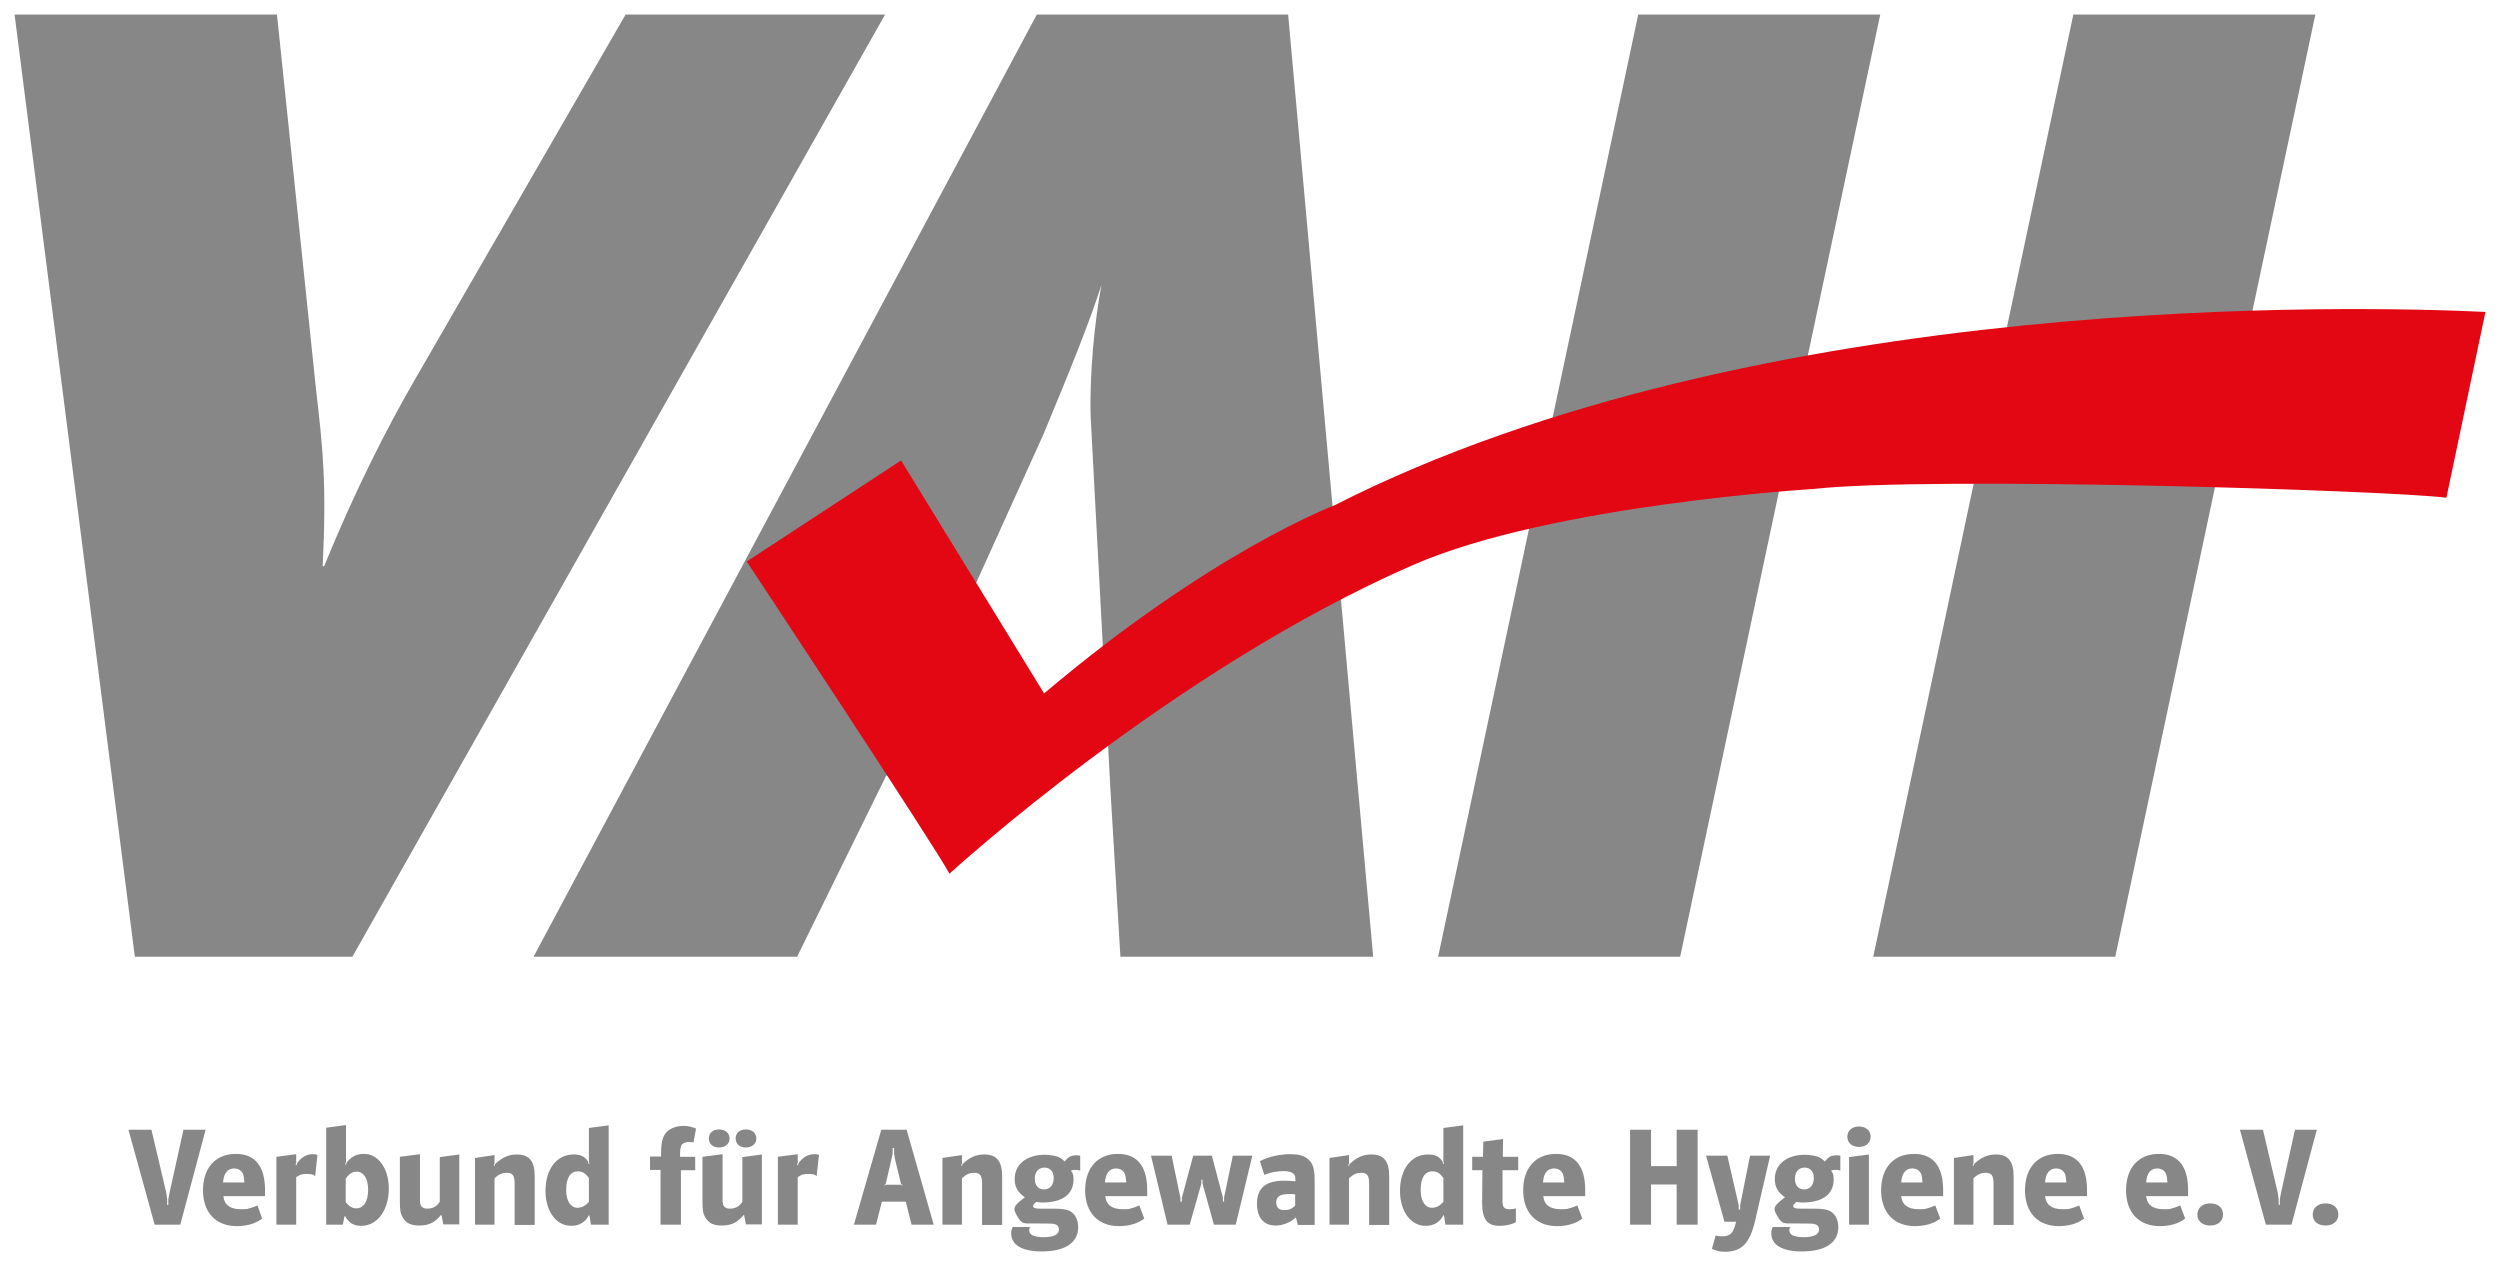
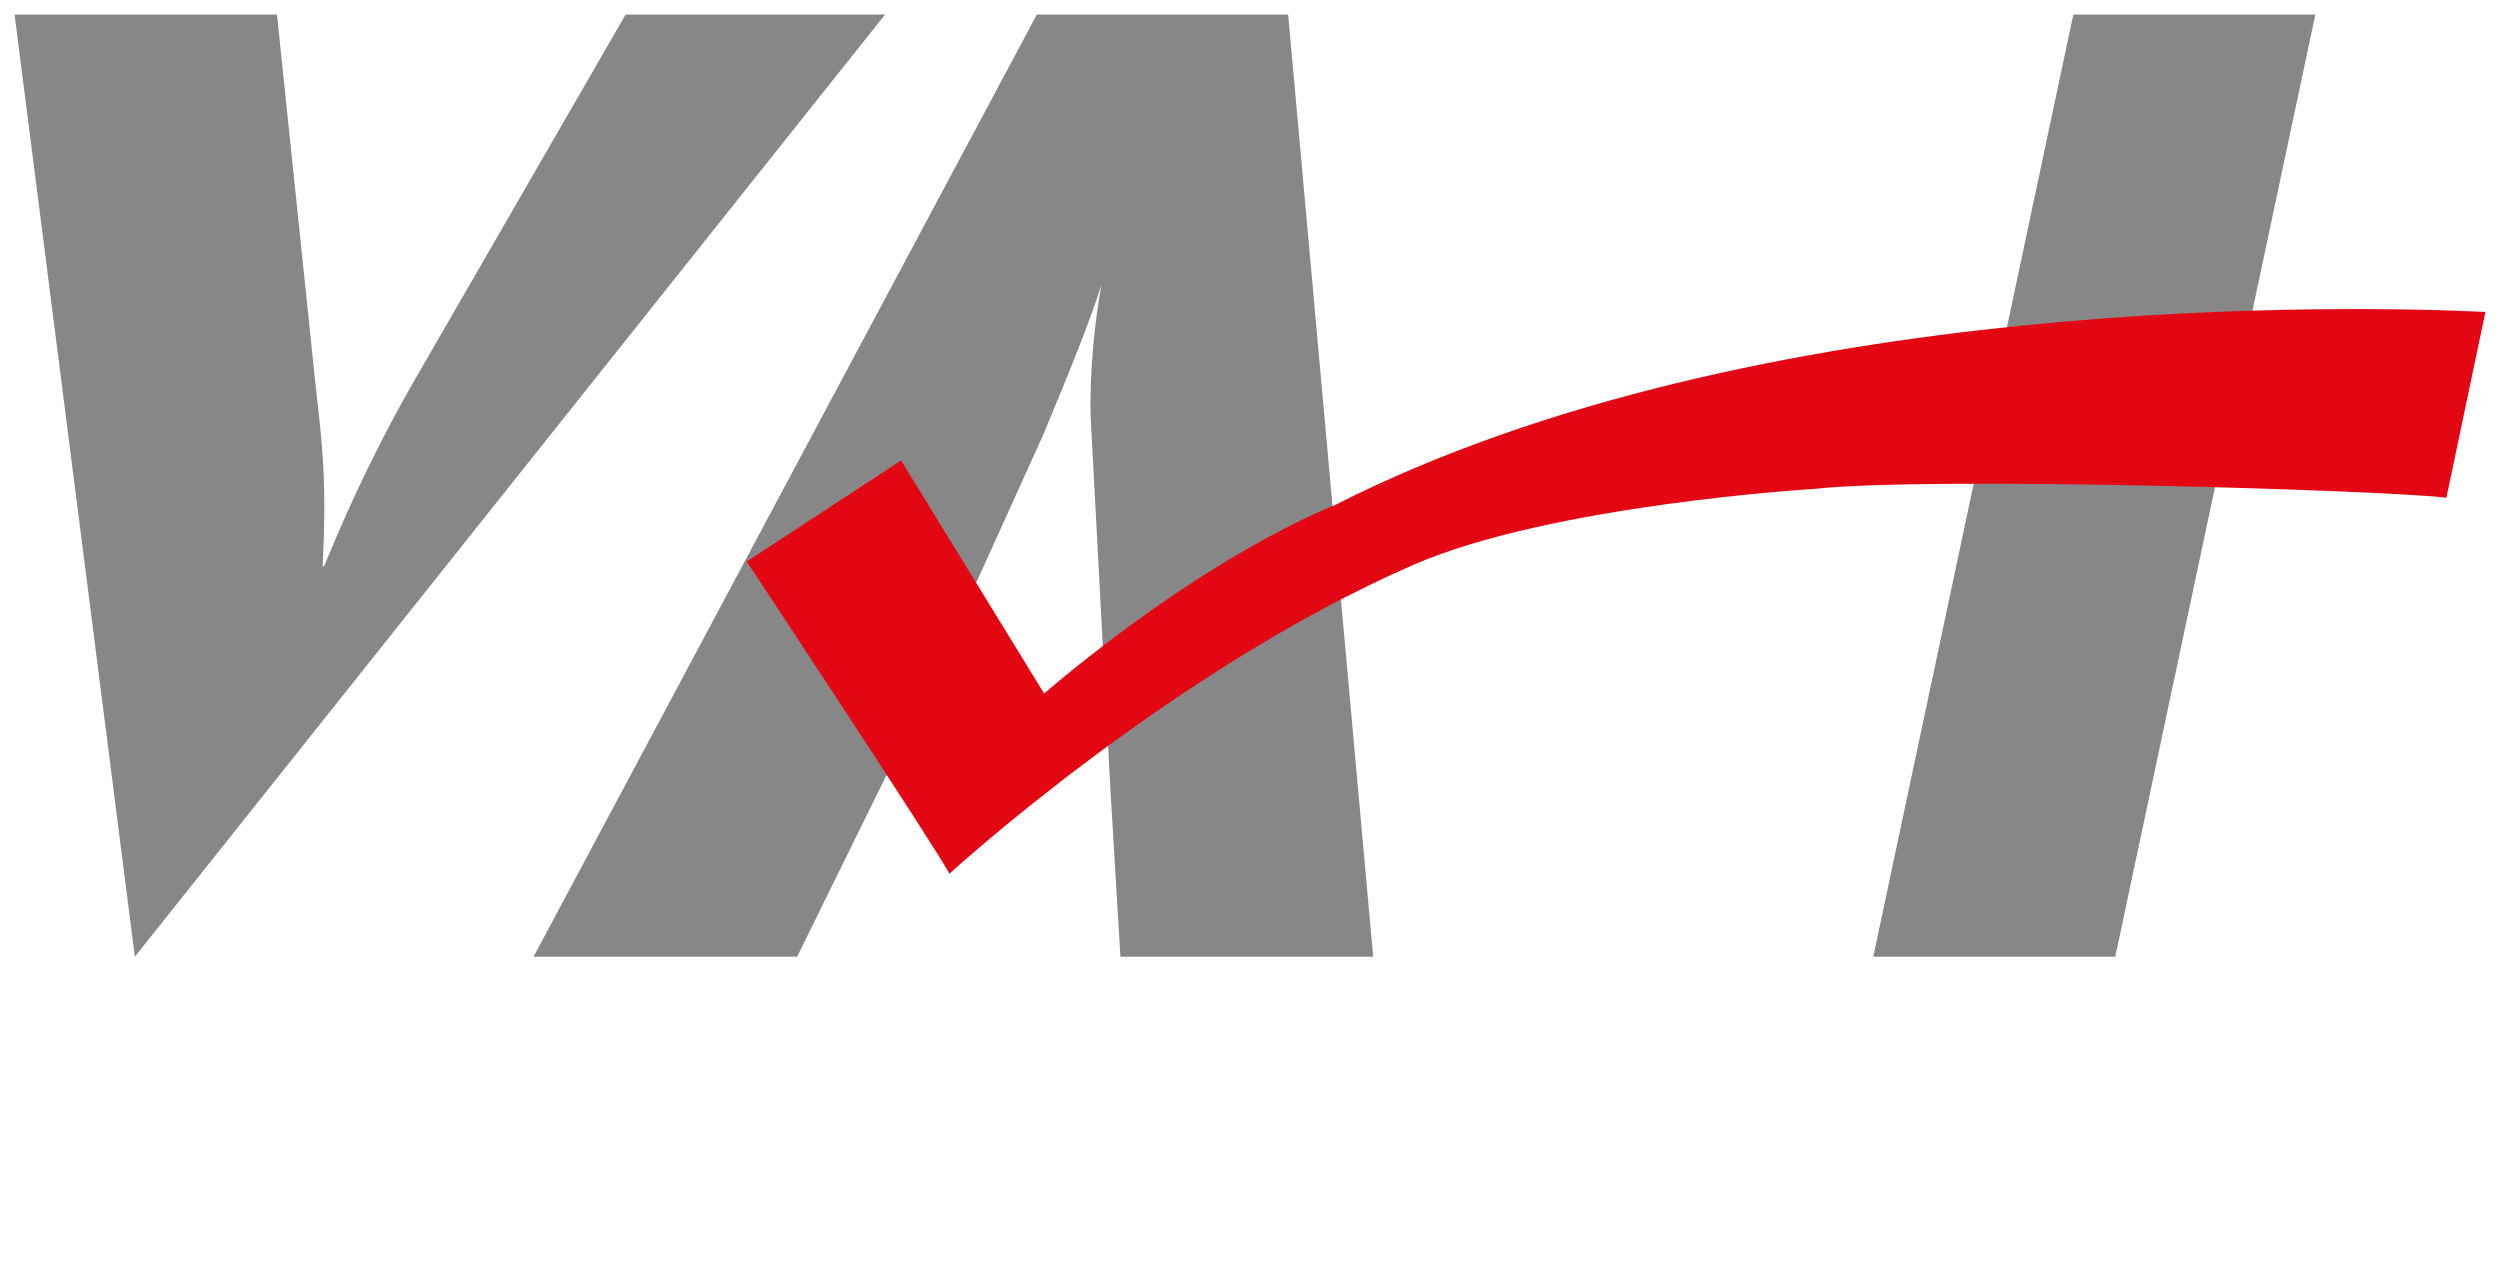
<svg xmlns="http://www.w3.org/2000/svg" version="1.1" id="Ebene_1" x="0px" y="0px" viewBox="0 0 858.4 434.7" style="enable-background:new 0 0 858.4 434.7;" xml:space="preserve">
  <style type="text/css">
	.st0{fill:#878787;}
	.st1{fill:#E30613;}
</style>
  <g>
-     <path class="st0" d="M303.9,5h-89.1l-72.9,126.3c-9.3,16.2-20,37.1-30.6,63.1h-0.5c1.4-28.8,0-40.8-2.3-60.8L95.1,5H5l41.3,323.5   H121L303.9,5" />
+     <path class="st0" d="M303.9,5h-89.1l-72.9,126.3c-9.3,16.2-20,37.1-30.6,63.1h-0.5c1.4-28.8,0-40.8-2.3-60.8L95.1,5H5l41.3,323.5   L303.9,5" />
    <path class="st0" d="M471.5,328.5L442.3,5h-86.3L183.2,328.5h90.5l30.6-62.2h0.9l53-117c9.3-22.3,16.2-39.5,20-51.5   c-2.3,12.1-4.2,31.1-3.7,45.5l6.8,128.2l3.4,57H471.5L471.5,328.5z" />
    <polygon class="st0" points="795,5 711.9,5 643.2,328.5 726.3,328.5 795,5  " />
-     <polygon class="st0" points="645.6,5 562.5,5 493.8,328.5 576.9,328.5 645.6,5  " />
    <path class="st1" d="M853.4,107.1c-42.4-2-249.6-7.7-395.4,66.5c0,0-42,15.8-99.5,64.5l-49.1-80l-53,34.7c0,0,65.1,98.5,69.6,107.2   c0,0,76.2-69.9,159.4-106.1c47.4-20.6,137.2-26,137.2-26c40.2-4.5,198.2,0.5,217.4,3L853.4,107.1L853.4,107.1z" />
-     <path class="st0" d="M53.1,420.5h8.8l8.7-32.6h-7.6l-4.8,21.7l-0.4,2.2v1.9h-0.4v-1.9l-0.3-2.2l-5.1-21.7h-7.9L53.1,420.5   L53.1,420.5z M88.4,413.9c-1.6,0.7-2.4,0.9-3.5,1.2c-0.7,0.1-1.4,0.1-2.1,0.1c-3.8,0-5.8-1.5-6.1-4.5H91c0-0.8,0-1.5,0-2.1   c0-8.1-3.4-12.4-10-12.4c-7,0-11.3,4.8-11.3,12.5c0,7.6,4.4,12.3,11.6,12.3c2.8,0,5.5-0.6,7.5-1.8c0.2-0.1,0.7-0.4,1.2-0.8   L88.4,413.9L88.4,413.9z M83.9,406h-7.3c0.2-3.1,1.5-4.8,3.8-4.8c1.4,0,2.5,0.7,3,1.8C83.7,403.8,83.8,404.3,83.9,406L83.9,406z    M94.9,420.5h6.8v-16.3c0.9-0.6,1.3-0.8,2.1-1c0.5-0.1,1.1-0.1,1.6-0.1c0.9,0,1.4,0,2.5,0.4l0,0.3l0.3,0l0.8-7.2   c-0.7-0.3-1-0.3-1.6-0.3c-2.1,0-3.9,1-5.4,3.1l-0.2,0.7l-0.3-0.1l0.2-0.8v-2.9l-6.8,0.9V420.5L94.9,420.5z M111.9,420.5h5.8   l0.6-2.9h0.2c1.3,2.3,2.9,3.3,5.6,3.3c5.5,0,9.4-5.4,9.4-12.8c0-6.9-3.6-11.9-8.5-11.9c-2.6,0-4.3,0.9-6,3l-0.2,0.7l-0.3-0.1   l0.3-0.8v-12.7l-6.8,0.9V420.5L111.9,420.5z M118.7,412.8v-8.1c1.2-1.7,2.3-2.4,3.8-2.4c2.4,0,3.9,2.4,3.9,6.2c0,4-1.5,6.4-4.1,6.4   C121,414.9,120,414.3,118.7,412.8L118.7,412.8z M157.7,420.5v-24.1l-6.7,0.9v15.3c-0.9,1.6-2.4,2.4-4.3,2.4c-0.9,0-1.6-0.3-2-0.8   c-0.4-0.6-0.5-1-0.5-2.6v-15.3l-6.9,0.9v15.5c0,2.8,0.2,4.1,1.1,5.5c1.1,1.8,2.8,2.6,5.5,2.6c3.3,0,5.4-1,7.5-3.6h0.2l0.6,3.2   H157.7L157.7,420.5z M163.1,420.5h6.7v-15.9c1.4-1.4,2.7-1.9,4.2-1.9c2,0,2.7,0.9,2.7,3.7v14.2h6.9v-16.7c0-5.2-1.9-7.5-6.1-7.5   c-2.8,0-5.1,1-7.5,3.3l-0.2,0.6l-0.3-0.1l0.3-0.7v-2.9l-6.7,1V420.5L163.1,420.5z M209,420.5v-34.1l-6.8,0.9v11.5l0.2,0.8h-0.3   l-0.2-0.8c-1.2-1.8-2.6-2.4-5-2.4c-5.7,0-9.6,5-9.6,12.5c0,7,3.7,12,8.8,12c2.8,0,4.8-1.2,6.1-3.6h0.2l0.5,3.2H209L209,420.5z    M202.2,404.5v8.2c-1.3,1.4-2.5,2-3.9,2c-2.4,0-3.9-2.4-3.9-6.1c0-4.1,1.4-6.4,4-6.4C200,402.2,201,402.8,202.2,404.5L202.2,404.5z    M227,420.5h6.8v-18.7h4.9v-4.6h-5.2c0-2.4,0.1-3,0.4-3.8c0.2-0.4,0.5-0.7,0.9-0.9c0.5-0.2,1.1-0.4,1.8-0.4c0.5,0,0.8,0,1.5,0.2   l0.9-4.8c-1.9-0.7-2.7-0.9-4.3-0.9c-2.5,0-4.6,0.8-5.9,2.2c-1.3,1.5-1.8,3.4-1.8,7.1v1.2h-3.8v4.6h3.6V420.5L227,420.5z M246.9,394   c2.2,0,3.6-1.3,3.6-3.1c0-1.8-1.4-3.1-3.6-3.1c-2.1,0-3.5,1.2-3.5,3.1C243.4,392.8,244.8,394,246.9,394L246.9,394z M256.1,394   c2.1,0,3.6-1.3,3.6-3.1c0-1.8-1.4-3.1-3.6-3.1c-2.1,0-3.5,1.2-3.5,3.1C252.6,392.8,254,394,256.1,394L256.1,394z M261.6,420.5   v-24.1l-6.7,0.9v15.3c-0.9,1.6-2.4,2.4-4.3,2.4c-0.9,0-1.6-0.3-2-0.8c-0.4-0.6-0.5-1-0.5-2.6v-15.3l-6.9,0.9v15.5   c0,2.8,0.2,4.1,1.1,5.5c1.1,1.8,2.8,2.6,5.5,2.6c3.3,0,5.4-1,7.5-3.6h0.2l0.6,3.2H261.6L261.6,420.5z M267.1,420.5h6.8v-16.3   c0.9-0.6,1.3-0.8,2.1-1c0.5-0.1,1.1-0.1,1.6-0.1c0.9,0,1.4,0,2.5,0.4l0,0.3l0.3,0l0.8-7.2c-0.7-0.3-1-0.3-1.6-0.3   c-2.1,0-3.9,1-5.4,3.1l-0.2,0.7l-0.3-0.1l0.2-0.8v-2.9l-6.8,0.9V420.5L267.1,420.5z M293.2,420.5h7.6l2-7.9h8.2l2,7.9h7.6   l-9.3-32.6h-8.7L293.2,420.5L293.2,420.5z M304.1,406.6l2-8.6l0.4-1.8v-2h0.5v2l0.3,1.8l2.1,8.6l0.5,0.3l-0.1,0.2l-0.5-0.3h-5.1   l-0.5,0.3l-0.1-0.2L304.1,406.6L304.1,406.6z M323.6,420.5h6.7v-15.9c1.4-1.4,2.7-1.9,4.2-1.9c2,0,2.7,0.9,2.7,3.7v14.2h6.9v-16.7   c0-5.2-1.9-7.5-6.1-7.5c-2.9,0-5.1,1-7.5,3.3l-0.2,0.6l-0.3-0.1l0.3-0.7v-2.9l-6.7,1V420.5L323.6,420.5z M370.9,396.8   c-0.7-0.1-1.1-0.1-1.4-0.1c-1.7,0-2.7,0.5-3.9,2.1c-1.3-1.2-2-1.6-3.4-1.9c-1.1-0.2-2.3-0.4-3.5-0.4c-6.2,0-10.3,3.3-10.3,8.3   c0,2.7,1,4.6,3.5,6.3c-2.6,1.9-3.6,3.1-3.6,4c0,0.6,0.3,1.4,1.1,2.7c0.4,0.7,0.8,1.2,1.1,1.5c0.6,0.6,1.3,0.8,2.7,0.8h0.8   c0.6,0,1.5,0,2.7,0c4.1,0,4.8,0,5.7,0.3c0.7,0.2,1.2,0.9,1.2,1.7c0,1.8-1.8,2.7-5.3,2.7c-3.2,0-4.9-0.8-4.9-2.3c0-0.2,0-0.5,0.1-1   h0.3v-0.2h-6.1c-0.4,0.9-0.5,1.4-0.5,2.2c0,4,3.8,6.2,10.5,6.2c8,0,12.5-3,12.5-8.3c0-3.1-1.5-5.4-4-6c-1.3-0.3-2.6-0.4-5.4-0.4   h-1.5c-0.7,0-1.3,0-1.8,0c-2.1,0-2.8-0.2-2.8-0.9c0-0.3,0.2-0.6,1.1-1.4c0.9,0.1,1.2,0.2,2,0.2c7,0,10.8-2.8,10.8-7.9   c0-1.5-0.1-2-0.9-3.1c0.7-0.2,1-0.2,1.4-0.2c0.5,0,0.9,0,1.8,0.2V396.8L370.9,396.8z M355.3,404.7c0-2.3,1.3-3.8,3.3-3.8   c2,0,3.2,1.4,3.2,3.6c0,2.4-1.3,3.9-3.3,3.9C356.5,408.4,355.3,407,355.3,404.7L355.3,404.7z M391.2,413.9   c-1.6,0.7-2.4,0.9-3.5,1.2c-0.7,0.1-1.4,0.1-2.1,0.1c-3.8,0-5.8-1.5-6.1-4.5h14.4c0-0.8,0-1.5,0-2.1c0-8.1-3.4-12.4-10-12.4   c-7,0-11.3,4.8-11.3,12.5c0,7.6,4.4,12.3,11.6,12.3c2.8,0,5.5-0.6,7.5-1.8c0.2-0.1,0.7-0.4,1.2-0.8L391.2,413.9L391.2,413.9z    M386.7,406h-7.3c0.2-3.1,1.5-4.8,3.8-4.8c1.4,0,2.5,0.7,3,1.8C386.5,403.8,386.6,404.3,386.7,406L386.7,406z M400.9,420.5h7.6   l4-14.1v-1.3h0.4v1.3l3.9,14.1h7.5l5.7-23.7h-6.7l-3,14.4v1.4h-0.4v-1.4l-3.8-14.4h-6.4l-3.9,14.5v1.3h-0.5v-1.3l-3-14.5h-7.1   L400.9,420.5L400.9,420.5z M451.4,420.5v-14.9c0-4.4-0.6-6.3-2.4-7.7c-1.4-1.1-3.2-1.6-5.9-1.6c-3.1,0-6.3,0.6-8.7,1.6   c-0.4,0.1-1,0.4-1.8,0.8l1.5,4.7c1.9-0.7,2.7-0.9,4.1-1.1c0.9-0.1,1.7-0.2,2.6-0.2c1.7,0,3,0.4,3.6,1.2c0.3,0.4,0.4,0.9,0.4,2.1   v0.2c-1.8-0.1-2.6-0.2-3.9-0.2c-6.3,0-9.3,2.5-9.3,7.9c0,4.8,2.3,7.5,6.4,7.5c2,0,4.1-0.7,5.7-1.8c0.3-0.2,0.6-0.5,1.1-0.9h0.2   l0.6,2.5H451.4L451.4,420.5z M444.7,410.1v3.9c-1.2,1.1-2.1,1.5-3.8,1.5c-1.7,0-2.7-0.9-2.7-2.6c0-2,1.3-2.9,4.1-2.9   C443.2,409.9,443.7,410,444.7,410.1L444.7,410.1z M456.5,420.5h6.7v-15.9c1.4-1.4,2.7-1.9,4.2-1.9c2,0,2.7,0.9,2.7,3.7v14.2h6.9   v-16.7c0-5.2-1.9-7.5-6.1-7.5c-2.9,0-5.1,1-7.5,3.3l-0.2,0.6l-0.3-0.1l0.3-0.7v-2.9l-6.7,1V420.5L456.5,420.5z M502.4,420.5v-34.1   l-6.8,0.9v11.5l0.2,0.8h-0.3l-0.2-0.8c-1.2-1.8-2.6-2.4-5-2.4c-5.7,0-9.6,5-9.6,12.5c0,7,3.7,12,8.8,12c2.8,0,4.8-1.2,6.1-3.6h0.2   l0.5,3.2H502.4L502.4,420.5z M495.6,404.5v8.2c-1.3,1.4-2.5,2-3.9,2c-2.4,0-3.9-2.4-3.9-6.1c0-4.1,1.4-6.4,4-6.4   C493.4,402.2,494.4,402.8,495.6,404.5L495.6,404.5z M520.7,414.9c-1,0.2-1.5,0.3-2.3,0.3c-2,0-2.5-0.7-2.5-3v-10.4h5.4v-4.6h-5.3   l0.1-6.1l-6.8,0.9l-0.1,5.2h-3.7v4.6h3.5l-0.1,11.1c0,5.7,1.7,8,5.9,8c1.6,0,3.6-0.3,4.7-0.8c0.2-0.1,0.6-0.2,1-0.5V414.9   L520.7,414.9z M541.6,413.9c-1.6,0.7-2.4,0.9-3.5,1.2c-0.7,0.1-1.4,0.1-2.1,0.1c-3.8,0-5.8-1.5-6.1-4.5h14.4c0-0.8,0-1.5,0-2.1   c0-8.1-3.4-12.4-10-12.4c-7,0-11.3,4.8-11.3,12.5c0,7.6,4.4,12.3,11.6,12.3c2.8,0,5.5-0.6,7.5-1.8c0.2-0.1,0.7-0.4,1.2-0.8   L541.6,413.9L541.6,413.9z M537.1,406h-7.3c0.2-3.1,1.5-4.8,3.8-4.8c1.4,0,2.5,0.7,3,1.8C536.9,403.8,537,404.3,537.1,406   L537.1,406z M559.7,420.5h7.2v-13.8h8.8v13.8h7.2v-32.6h-7.2v12.5h-8.8v-12.5h-7.2V420.5L559.7,420.5z M592.1,419.5h4   c-0.9,3.9-1.9,5-4.8,5c-0.9,0-1.3,0-2.2-0.3l-1.3,4.6c1.9,0.8,2.7,1,4.5,1c5.7,0,8.5-2.9,10.3-10.5l5.2-22.5h-6.9l-3.4,17v1.5H597   v-1.5l-3.9-17h-7.3L592.1,419.5L592.1,419.5z M631.9,396.8c-0.7-0.1-1.1-0.1-1.4-0.1c-1.7,0-2.7,0.5-3.9,2.1   c-1.3-1.2-2-1.6-3.4-1.9c-1.1-0.2-2.3-0.4-3.5-0.4c-6.2,0-10.3,3.3-10.3,8.3c0,2.7,1,4.6,3.5,6.3c-2.6,1.9-3.6,3.1-3.6,4   c0,0.6,0.3,1.4,1.1,2.7c0.4,0.7,0.8,1.2,1.1,1.5c0.6,0.6,1.3,0.8,2.7,0.8h0.8c0.6,0,1.5,0,2.7,0c4.1,0,4.8,0,5.7,0.3   c0.7,0.2,1.2,0.9,1.2,1.7c0,1.8-1.8,2.7-5.3,2.7c-3.2,0-4.9-0.8-4.9-2.3c0-0.2,0-0.5,0.1-1h0.3v-0.2h-6.1c-0.4,0.9-0.5,1.4-0.5,2.2   c0,4,3.8,6.2,10.5,6.2c8,0,12.5-3,12.5-8.3c0-3.1-1.5-5.4-4-6c-1.3-0.3-2.6-0.4-5.4-0.4h-1.5c-0.7,0-1.3,0-1.8,0   c-2.1,0-2.8-0.2-2.8-0.9c0-0.3,0.2-0.6,1.1-1.4c0.9,0.1,1.2,0.2,2,0.2c7,0,10.8-2.8,10.8-7.9c0-1.5-0.1-2-0.9-3.1   c0.7-0.2,1-0.2,1.4-0.2c0.5,0,0.9,0,1.8,0.2V396.8L631.9,396.8z M616.3,404.7c0-2.3,1.3-3.8,3.3-3.8c2,0,3.2,1.4,3.2,3.6   c0,2.4-1.3,3.9-3.3,3.9C617.5,408.4,616.3,407,616.3,404.7L616.3,404.7z M634.9,420.5h6.8v-24.1l-6.8,0.9V420.5L634.9,420.5z    M638.3,393.8c2.4,0,4-1.4,4-3.5c0-2.1-1.6-3.5-4-3.5c-2.4,0-4,1.4-4,3.5C634.3,392.4,635.9,393.8,638.3,393.8L638.3,393.8z    M664.5,413.9c-1.6,0.7-2.4,0.9-3.5,1.2c-0.7,0.1-1.4,0.1-2.1,0.1c-3.8,0-5.8-1.5-6.1-4.5h14.4c0-0.8,0-1.5,0-2.1   c0-8.1-3.4-12.4-10-12.4c-7,0-11.3,4.8-11.3,12.5c0,7.6,4.4,12.3,11.6,12.3c2.8,0,5.5-0.6,7.5-1.8c0.2-0.1,0.7-0.4,1.2-0.8   L664.5,413.9L664.5,413.9z M660.1,406h-7.3c0.2-3.1,1.5-4.8,3.8-4.8c1.4,0,2.5,0.7,3,1.8C659.9,403.8,660,404.3,660.1,406   L660.1,406z M670.9,420.5h6.7v-15.9c1.4-1.4,2.7-1.9,4.2-1.9c2,0,2.7,0.9,2.7,3.7v14.2h6.9v-16.7c0-5.2-1.9-7.5-6.1-7.5   c-2.8,0-5.1,1-7.5,3.3l-0.2,0.6l-0.3-0.1l0.3-0.7v-2.9l-6.7,1V420.5L670.9,420.5z M713.9,413.9c-1.6,0.7-2.4,0.9-3.5,1.2   c-0.7,0.1-1.4,0.1-2.1,0.1c-3.8,0-5.8-1.5-6.1-4.5h14.4c0-0.8,0-1.5,0-2.1c0-8.1-3.4-12.4-10-12.4c-7,0-11.3,4.8-11.3,12.5   c0,7.6,4.4,12.3,11.6,12.3c2.8,0,5.5-0.6,7.5-1.8c0.2-0.1,0.7-0.4,1.2-0.8L713.9,413.9L713.9,413.9z M709.5,406h-7.3   c0.2-3.1,1.5-4.8,3.8-4.8c1.4,0,2.5,0.7,3,1.8C709.3,403.8,709.4,404.3,709.5,406L709.5,406z M748.6,413.9   c-1.6,0.7-2.4,0.9-3.5,1.2c-0.7,0.1-1.4,0.1-2.1,0.1c-3.8,0-5.8-1.5-6.1-4.5h14.4c0-0.8,0-1.5,0-2.1c0-8.1-3.4-12.4-10-12.4   c-7,0-11.3,4.8-11.3,12.5c0,7.6,4.4,12.3,11.6,12.3c2.8,0,5.5-0.6,7.5-1.8c0.2-0.1,0.7-0.4,1.2-0.8L748.6,413.9L748.6,413.9z    M744.2,406h-7.3c0.2-3.1,1.5-4.8,3.8-4.8c1.4,0,2.5,0.7,3,1.8C744,403.8,744.1,404.3,744.2,406L744.2,406z M758.9,420.8   c2.7,0,4.4-1.6,4.4-3.8c0-2.3-1.7-3.8-4.4-3.8c-2.7,0-4.4,1.6-4.4,3.8C754.4,419.2,756.2,420.8,758.9,420.8L758.9,420.8z    M778,420.5h8.8l8.7-32.6H788l-4.8,21.7l-0.4,2.2v1.9h-0.4v-1.9l-0.3-2.2l-5.1-21.7h-7.9L778,420.5L778,420.5z M798.5,420.8   c2.7,0,4.4-1.6,4.4-3.8c0-2.3-1.7-3.8-4.4-3.8c-2.7,0-4.4,1.6-4.4,3.8C794,419.2,795.8,420.8,798.5,420.8L798.5,420.8z" />
  </g>
</svg>